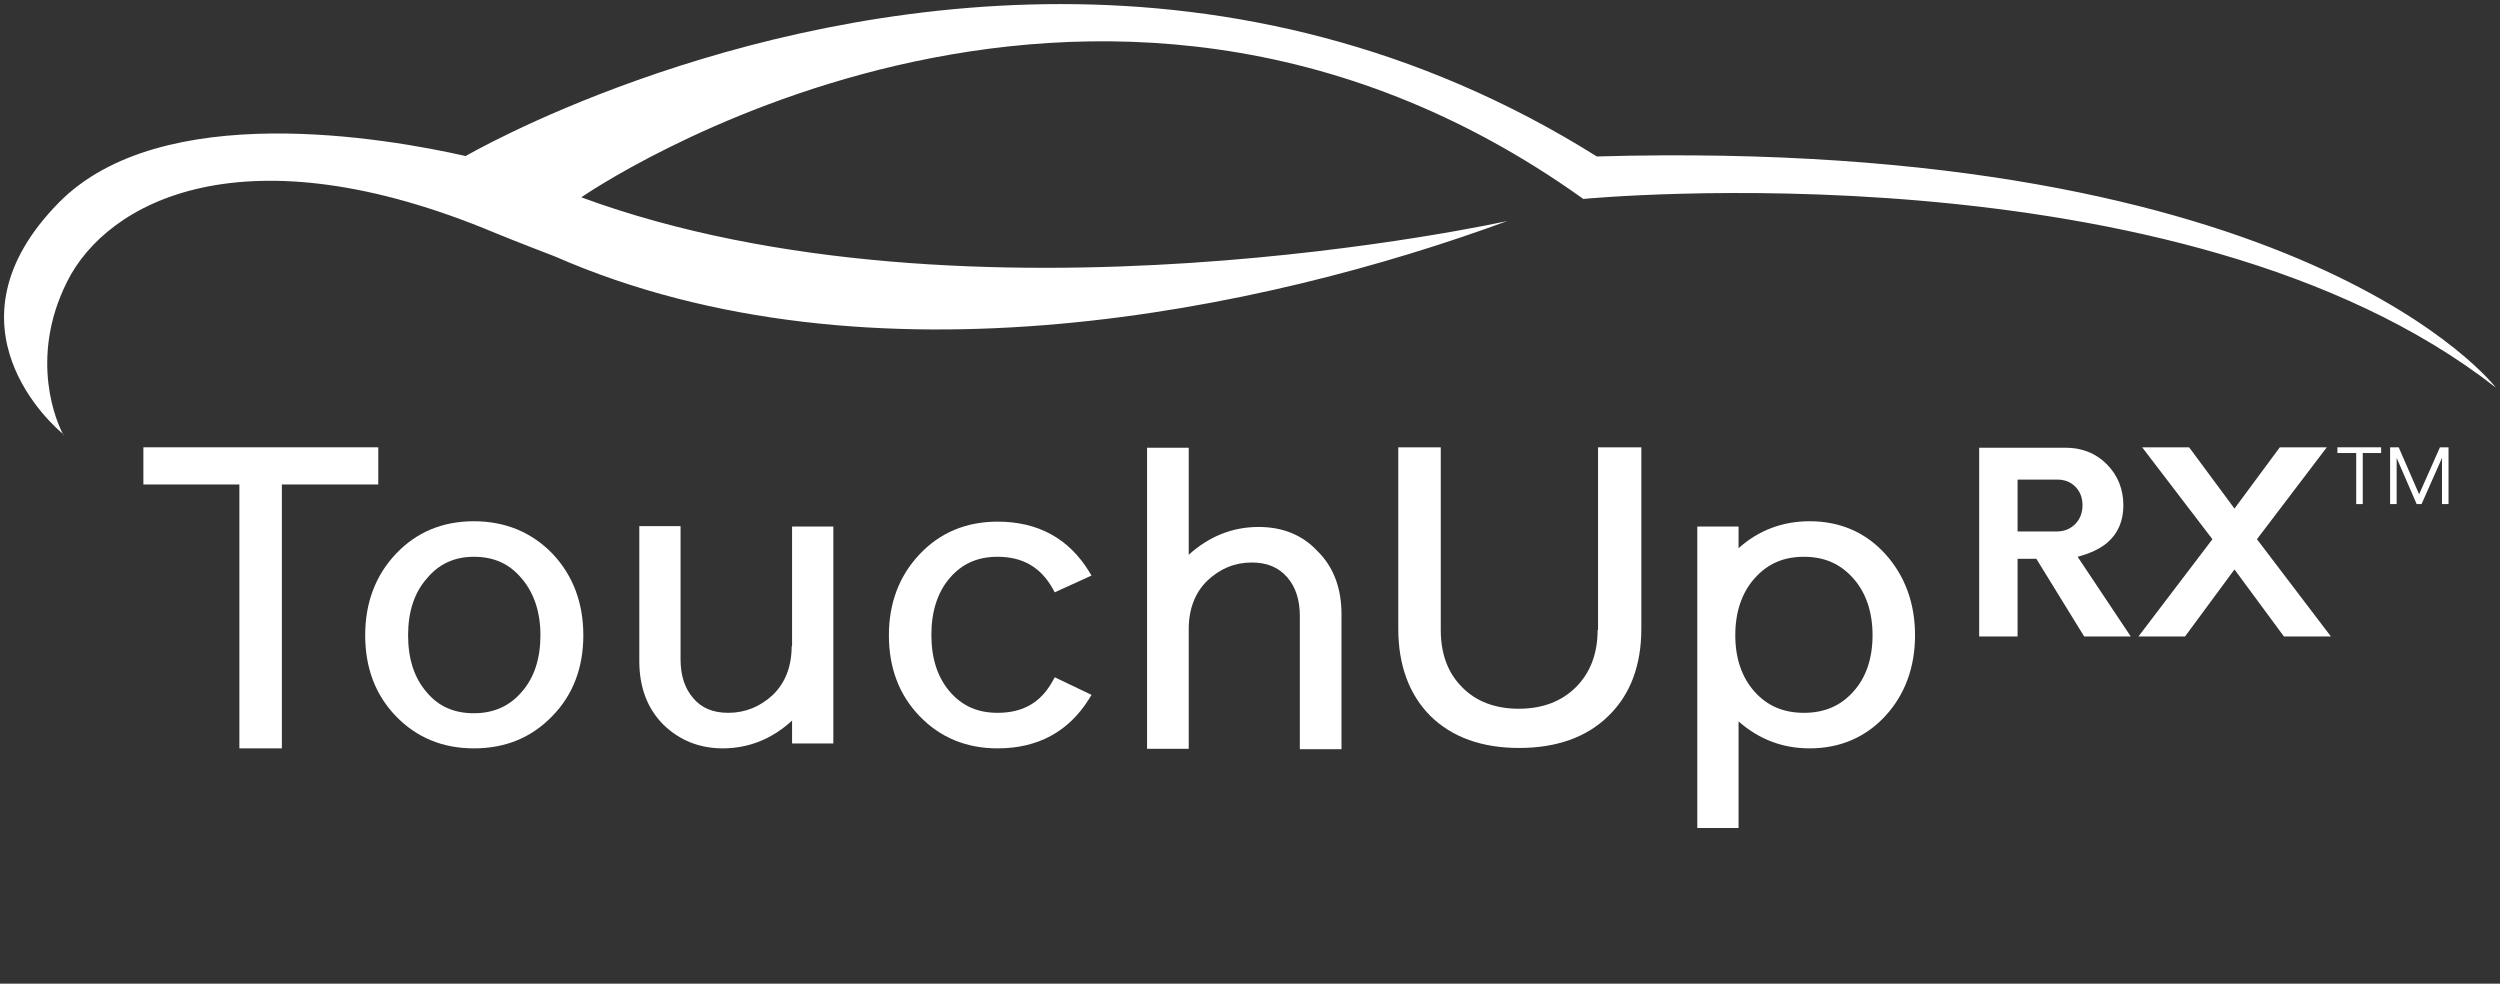
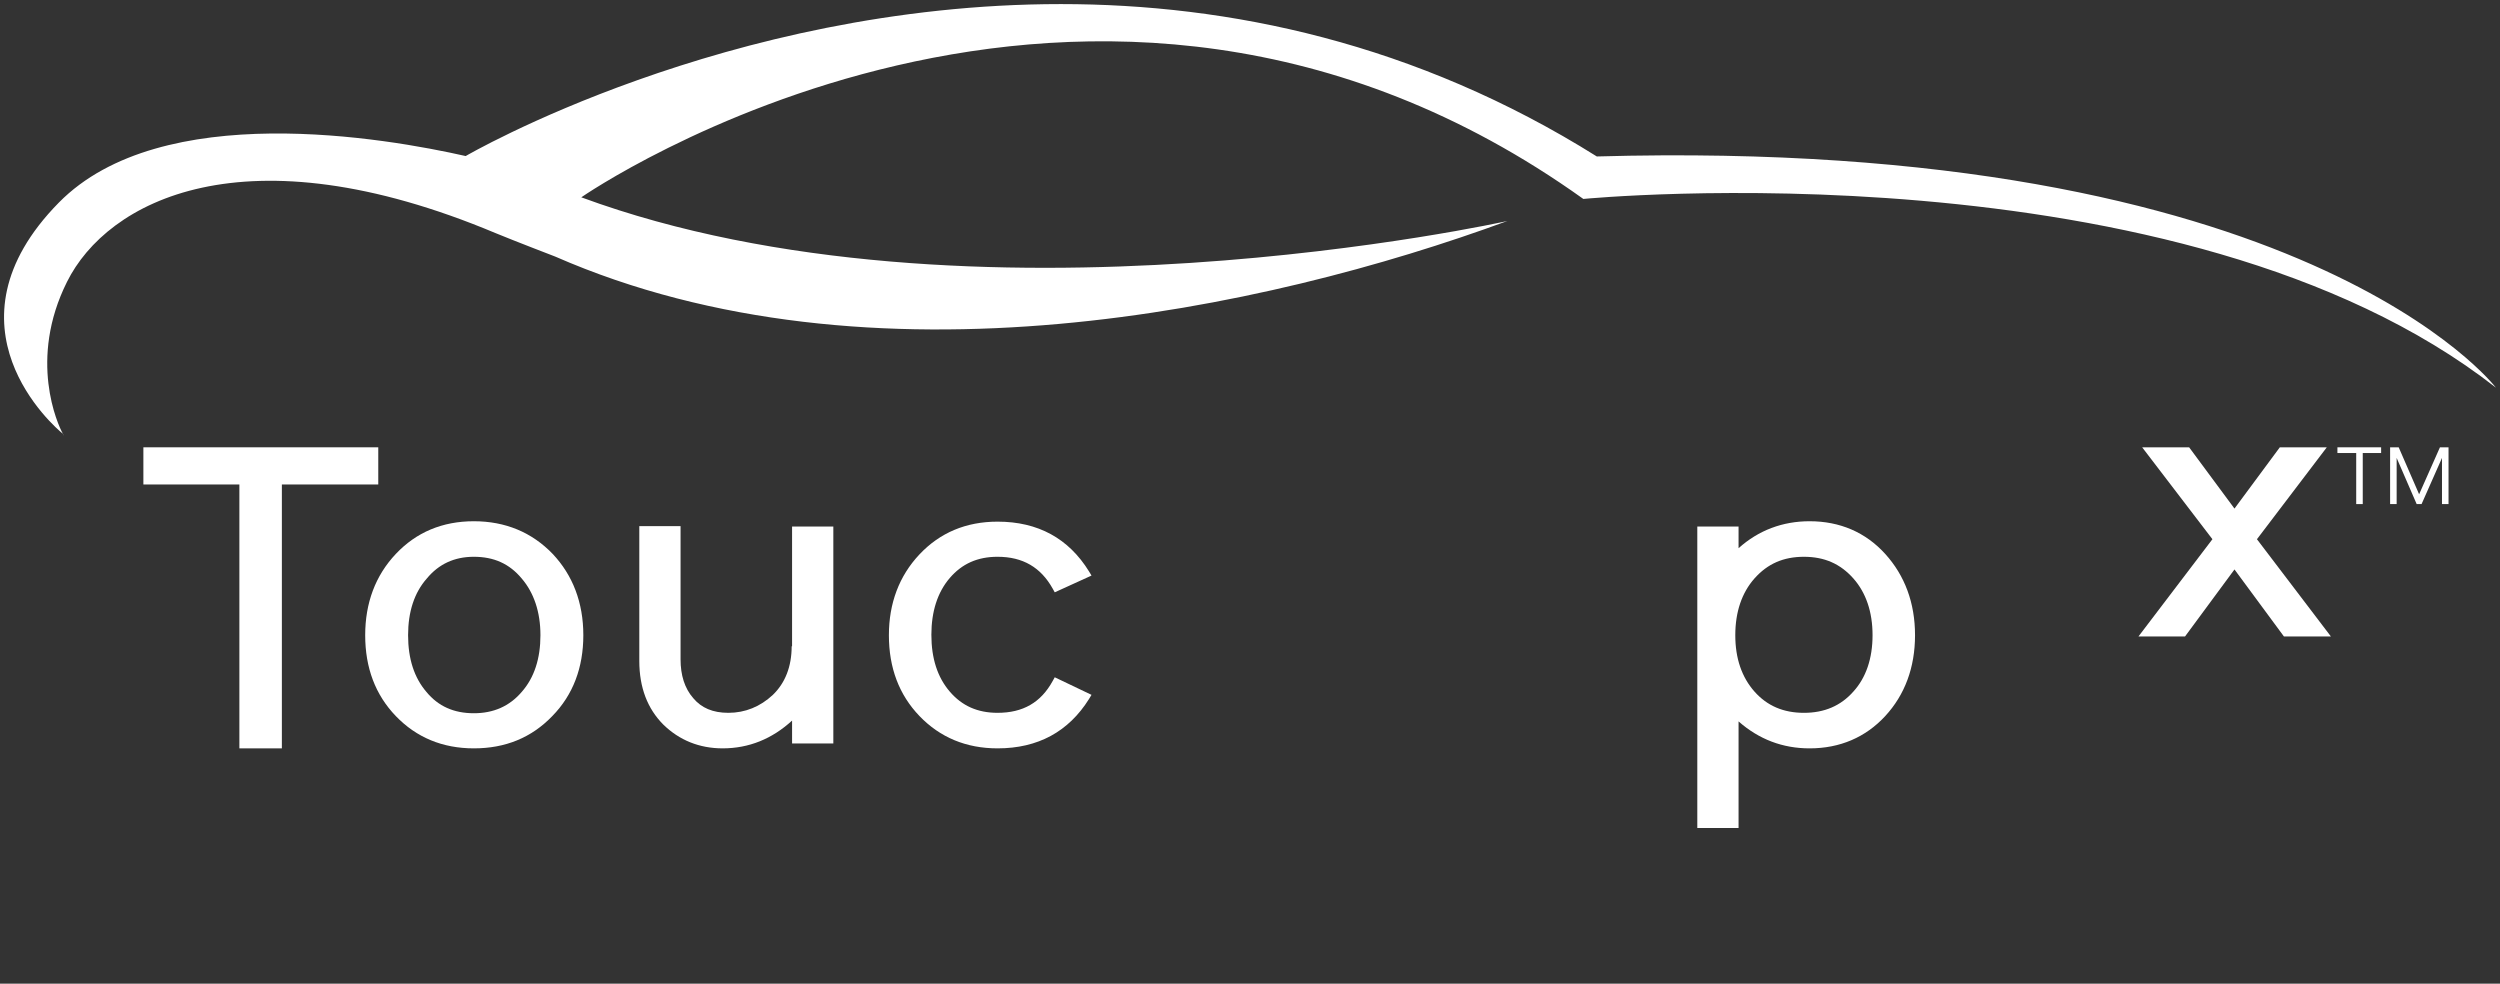
<svg xmlns="http://www.w3.org/2000/svg" xmlns:xlink="http://www.w3.org/1999/xlink" version="1.1" id="Layer_1" x="0px" y="0px" viewBox="0 0 612 240.8" style="enable-background:new 0 0 612 240.8;" xml:space="preserve">
  <rect x="0" y="0" width="612" height="240.8" fill="#333333" stroke="none" />
  <polygon style="fill-rule:evenodd;clip-rule:evenodd;fill:#FFFFFF;" points="92.6,109.5 35.1,109.5 35.1,118.6 58.6,118.6   58.6,183.2 69,183.2 69,118.6 92.6,118.6 " />
  <g>
    <defs>
      <rect id="SVGID_1_" width="612" height="240.8" />
    </defs>
    <clipPath id="SVGID_2_">
      <use xlink:href="#SVGID_1_" style="overflow:visible;" />
    </clipPath>
    <path style="clip-path:url(#SVGID_2_);fill-rule:evenodd;clip-rule:evenodd;fill:#FFFFFF;" d="M135.3,135.6c-5.1-5.3-11.6-8-19.3-8   s-14.1,2.7-19.1,8c-5,5.3-7.5,12-7.5,19.9c0,8,2.5,14.6,7.5,19.8c5,5.2,11.4,7.9,19.1,7.9s14.1-2.6,19.2-7.9   c5.1-5.2,7.6-11.9,7.6-19.8C142.8,147.5,140.2,140.8,135.3,135.6L135.3,135.6z M132.3,155.5L132.3,155.5c0,5.7-1.5,10.4-4.6,13.9   c-3,3.5-6.9,5.2-11.7,5.2c-4.9,0-8.7-1.7-11.6-5.2c-3-3.5-4.5-8.1-4.5-13.9c0-5.7,1.5-10.4,4.6-13.9l0,0c2.9-3.5,6.7-5.3,11.5-5.3   c4.9,0,8.7,1.7,11.7,5.3C130.7,145.1,132.3,149.8,132.3,155.5" />
    <path style="clip-path:url(#SVGID_2_);fill-rule:evenodd;clip-rule:evenodd;fill:#FFFFFF;" d="M193.8,158.2c0,5-1.6,9-4.6,11.9   c-3.1,2.9-6.8,4.4-10.9,4.4c-3.8,0-6.6-1.2-8.6-3.6c-2.1-2.4-3.1-5.6-3.1-9.5v-32.6h-10.1v33c0,6.5,2,11.7,5.9,15.6   c3.9,3.8,8.8,5.8,14.5,5.8c6.4,0,12.1-2.3,17-6.8v5.6H204v-53.1h-10.1V158.2z" />
    <path style="clip-path:url(#SVGID_2_);fill-rule:evenodd;clip-rule:evenodd;fill:#FFFFFF;" d="M244.2,136.3   c6.2,0,10.6,2.6,13.5,7.8l0.5,0.9l9-4.1l-0.6-1c-5-8.1-12.5-12.2-22.4-12.2c-7.7,0-14.1,2.7-19.1,8c-5,5.3-7.5,12-7.5,19.8   c0,8,2.5,14.6,7.5,19.8c5,5.2,11.4,7.9,19.1,7.9c9.9,0,17.4-4.1,22.4-12.1l0.6-1l-9-4.3l-0.5,0.9c-2.9,5.3-7.3,7.8-13.5,7.8   c-4.9,0-8.7-1.7-11.7-5.2c-3-3.5-4.5-8.1-4.5-13.9c0-5.7,1.5-10.4,4.5-13.9C235.5,138,239.3,136.3,244.2,136.3" />
-     <path style="clip-path:url(#SVGID_2_);fill-rule:evenodd;clip-rule:evenodd;fill:#FFFFFF;" d="M308.1,129c-6.4,0-12.1,2.3-17.1,6.8   v-26.2h-10.2v73.7h10.2V154c0-5,1.6-9,4.6-11.9c3.1-2.9,6.7-4.4,10.8-4.4c3.8,0,6.6,1.2,8.7,3.6c2.1,2.4,3.1,5.6,3.1,9.5v32.6h10.2   v-33c0-6.5-2-11.7-5.9-15.5C318.8,130.9,313.9,129,308.1,129" />
-     <path style="clip-path:url(#SVGID_2_);fill-rule:evenodd;clip-rule:evenodd;fill:#FFFFFF;" d="M391.1,154.2c0,5.8-1.8,10.5-5.3,14   c-3.5,3.5-8.2,5.3-14,5.3c-5.8,0-10.5-1.8-13.9-5.3c-3.5-3.5-5.2-8.2-5.2-14v-44.7h-10.4v44.4c0,9,2.7,16.2,7.9,21.4   c5.3,5.2,12.6,7.8,21.7,7.8c9.1,0,16.5-2.6,21.8-7.8c5.4-5.2,8.1-12.4,8.1-21.4v-44.4h-10.6V154.2z" />
    <path style="clip-path:url(#SVGID_2_);fill-rule:evenodd;clip-rule:evenodd;fill:#FFFFFF;" d="M461.5,135.6c-4.8-5.3-11.1-8-18.5-8   c-6.6,0-12.5,2.2-17.4,6.6v-5.3h-10.1v73.8h10.1v-26.1c5,4.4,10.8,6.6,17.4,6.6c7.4,0,13.7-2.7,18.5-7.9c4.8-5.2,7.3-11.9,7.3-19.8   C468.8,147.6,466.3,140.9,461.5,135.6 M429.5,169.3L429.5,169.3c-3.1-3.5-4.7-8.1-4.7-13.8c0-5.7,1.6-10.4,4.7-13.9l0,0   c3.2-3.6,7.1-5.3,12.1-5.3c5,0,8.9,1.7,12.1,5.3c3.1,3.5,4.7,8.2,4.7,13.9c0,5.7-1.6,10.4-4.7,13.8c-3.1,3.5-7.1,5.2-12.1,5.2   C436.6,174.5,432.6,172.8,429.5,169.3" />
-     <path style="clip-path:url(#SVGID_2_);fill-rule:evenodd;clip-rule:evenodd;fill:#FFFFFF;" d="M498.5,136.8h-4.6v19h-9.4v-46.2   h21.1c4,0,7.4,1.3,10.1,4c2.7,2.7,4.1,6.1,4.1,10.1c0,3.8-1.3,6.9-4,9.2c-1.8,1.5-4.2,2.6-7.2,3.4l13,19.5h-11.4L498.5,136.8z    M493.9,117.4L493.9,117.4v12.7h9.6c1.8,0,3.3-0.6,4.5-1.8c1.2-1.2,1.8-2.8,1.8-4.6c0-1.9-0.6-3.4-1.8-4.6   c-1.2-1.2-2.7-1.7-4.5-1.7H493.9z" />
    <polygon style="clip-path:url(#SVGID_2_);fill-rule:evenodd;clip-rule:evenodd;fill:#FFFFFF;" points="524.4,109.5 535.9,109.5    547,124.5 558.1,109.5 569.6,109.5 552.5,132 570.6,155.8 559.1,155.8 547,139.4 534.9,155.8 523.5,155.8 541.6,132  " />
-     <path style="clip-path:url(#SVGID_2_);fill:#FFFFFF;" d="M15.6,106.4c0,0,0,0-0.1-0.1C15.6,106.6,15.7,106.7,15.6,106.4" />
  </g>
  <g>
    <defs>
      <path id="SVGID_3_" d="M15.6,106.4c0,0,0,0-0.1-0.1C15.6,106.6,15.7,106.7,15.6,106.4" />
    </defs>
    <clipPath id="SVGID_4_">
      <use xlink:href="#SVGID_3_" style="overflow:visible;" />
    </clipPath>
    <rect x="15.4" y="106.3" style="clip-path:url(#SVGID_4_);fill:#FFFFFF;" width="0.3" height="0.4" />
  </g>
  <g>
    <defs>
      <rect id="SVGID_5_" width="612" height="240.8" />
    </defs>
    <clipPath id="SVGID_6_">
      <use xlink:href="#SVGID_5_" style="overflow:visible;" />
    </clipPath>
    <path style="clip-path:url(#SVGID_6_);fill:#FFFFFF;" d="M114,38.2c-19.5-4.4-74.5-14.1-99.6,11.4c-29.7,30.2-1.1,54.9,1,56.6   c-1.3-2.3-8.5-18.2,1-37.2c9.8-19.7,43.3-37.8,105-11.9c4.6,1.9,14.5,5.7,14.5,5.7l0,0c77.2,33.8,173.8,13.1,233.1-8.7   c0,0-131.4,29.3-226.7-5.8c0,0,124.2-86.2,245.3,0.4c0,0,146.3-14.2,223.4,46.2c0,0-46.8-61.5-220.1-56.6   C346.4,10.4,300.7,1,259.7,1C177.7,1,114,38.2,114,38.2" />
    <polygon style="clip-path:url(#SVGID_6_);fill:#FFFFFF;" points="572.2,109.5 582.9,109.5 582.9,110.9 578.4,110.9 578.4,123.4    576.8,123.4 576.8,110.9 572.2,110.9  " />
    <polygon style="clip-path:url(#SVGID_6_);fill:#FFFFFF;" points="585.1,109.5 587.2,109.5 592.2,121 597.3,109.5 599.4,109.5    599.4,123.4 597.8,123.4 597.8,112.1 592.8,123.4 591.6,123.4 586.7,112.1 586.7,123.4 585.1,123.4  " />
  </g>
</svg>